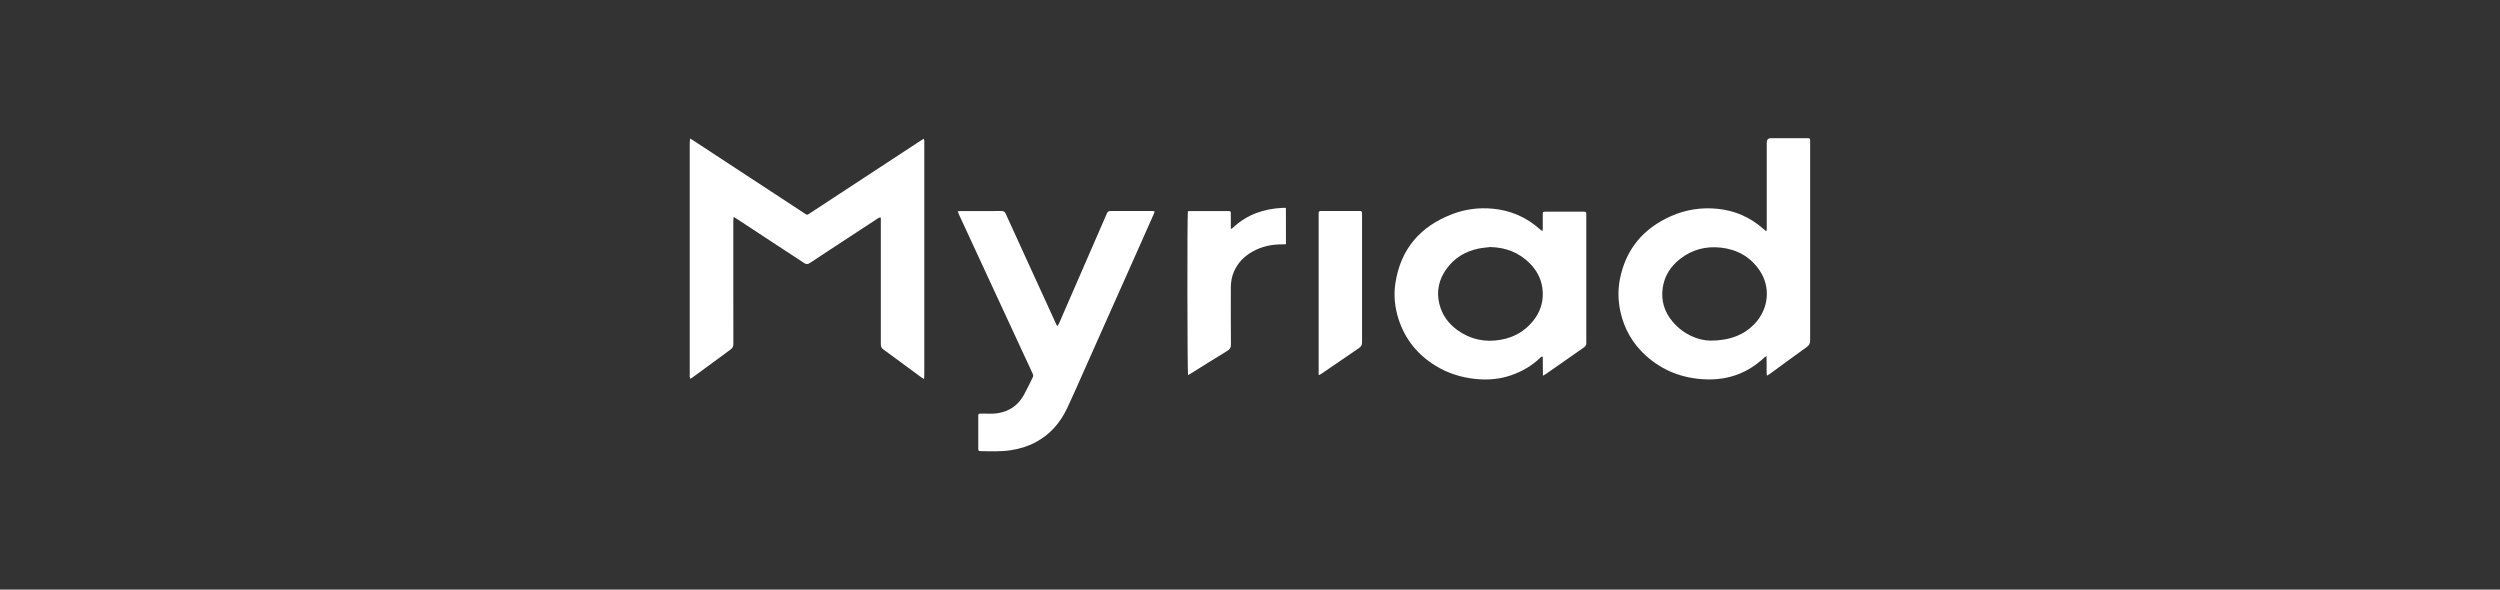
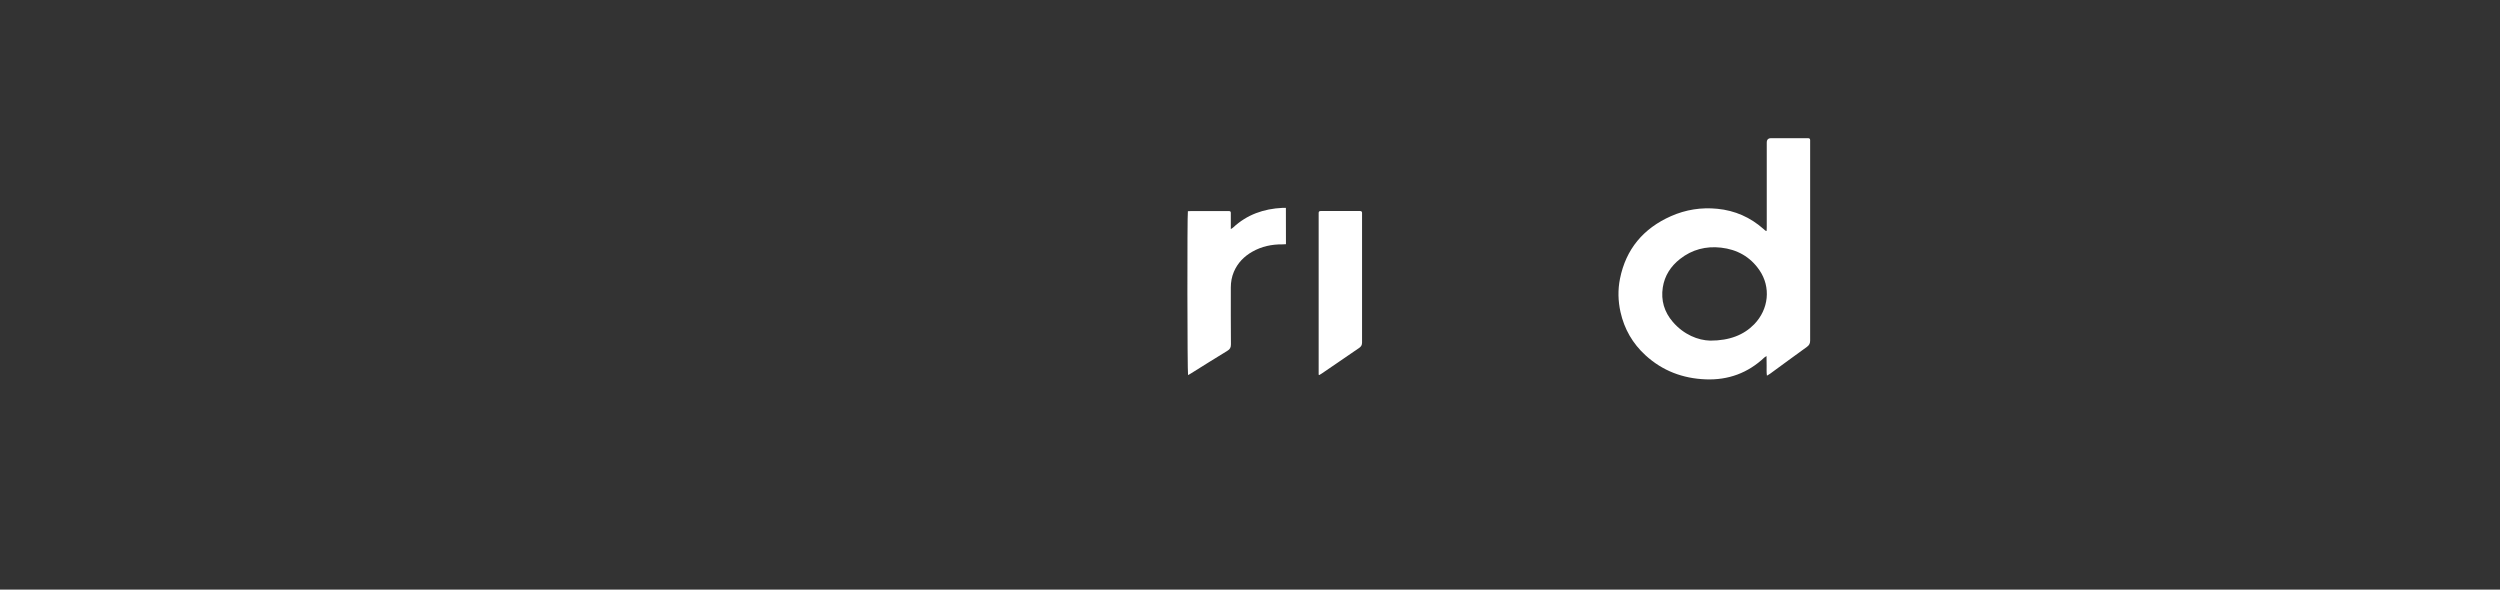
<svg xmlns="http://www.w3.org/2000/svg" id="Layer_1" viewBox="0 0 428.03 100.95">
  <rect x="0" y="0" width="428.03" height="100.95" fill="#333333" stroke="none" />
  <defs>
    <style>.cls-1{fill:#fff;stroke-width:0px;}</style>
  </defs>
  <g id="NODBip.tif">
-     <path class="cls-1" d="M118.16,23.72c.25.15.38.23.51.31,6.3,4.13,12.59,8.26,18.89,12.38.69.45.54.47,1.26,0,6.27-4.11,12.54-8.22,18.81-12.33.16-.1.32-.2.53-.33.04.15.08.25.09.35.01.14,0,.29,0,.43,0,13.2,0,26.41,0,39.61,0,.22-.02.44-.04.75-.2-.12-.34-.19-.46-.28-2.18-1.6-4.35-3.21-6.53-4.8-.31-.23-.41-.48-.41-.85,0-7.03,0-14.06,0-21.08v-.61c-.28-.1-.42.07-.57.16-1.58,1.03-3.15,2.06-4.72,3.09-2.29,1.5-4.58,2.99-6.86,4.51-.37.24-.63.24-.99,0-3.81-2.52-7.64-5.02-11.46-7.52-.17-.11-.35-.22-.6-.38-.02.29-.06.48-.06.68,0,3.84,0,7.69,0,11.53,0,3.18,0,6.37.01,9.55,0,.44-.14.71-.49.96-2.15,1.56-4.28,3.14-6.42,4.71-.13.09-.26.18-.43.3-.06-.14-.12-.23-.13-.33-.02-.13,0-.26,0-.39,0-13.22,0-26.44,0-39.66,0-.22.03-.43.05-.77Z" />
    <path class="cls-1" d="M302.47,39.53c0-.24.02-.44.02-.65,0-4.82,0-9.65,0-14.47q0-.75.74-.75c2,0,3.99,0,5.99,0,.11,0,.23,0,.34,0,.24,0,.36.1.36.34,0,.13,0,.26,0,.39,0,11.3,0,22.61,0,33.91,0,.48-.14.79-.54,1.08-2.1,1.51-4.18,3.05-6.28,4.58-.16.12-.34.21-.58.36-.09-.62-.04-1.16-.05-1.7-.01-.52-.01-1.05-.02-1.66-.18.11-.27.16-.35.23-2.82,2.67-6.19,3.91-10.07,3.76-3.92-.15-7.39-1.46-10.3-4.12-2.2-2.01-3.63-4.49-4.28-7.4-.42-1.89-.47-3.8-.09-5.7,1.02-5.1,4.02-8.63,8.73-10.72,2.53-1.12,5.21-1.54,7.97-1.26,2.99.3,5.61,1.45,7.87,3.45.11.1.21.19.33.29.02.02.06.02.19.05ZM292.81,58.32c3.36,0,5.77-1,7.52-2.79,2.51-2.58,2.9-6.37.9-9.28-1.58-2.3-3.83-3.54-6.57-3.85-2.58-.29-4.96.32-7.02,1.94-1.59,1.25-2.64,2.86-2.95,4.87-.34,2.22.25,4.21,1.72,5.91,1.88,2.18,4.32,3.15,6.41,3.2Z" />
-     <path class="cls-1" d="M264.17,64.33c-.04-1.16,0-2.22-.03-3.24-.27-.1-.35.08-.45.18-1.4,1.35-3.05,2.3-4.88,2.95-2.01.71-4.08.88-6.19.66-2.43-.25-4.72-.96-6.82-2.25-3.1-1.9-5.25-4.56-6.36-8.02-.64-2-.85-4.06-.53-6.14.9-5.87,4.28-9.73,9.76-11.82,2.21-.84,4.52-1.14,6.88-.92,3.08.28,5.78,1.45,8.09,3.51.11.1.24.19.45.36.03-.26.05-.41.05-.56,0-.76,0-1.51,0-2.27,0-.49.03-.53.52-.53,2.13,0,4.25,0,6.38,0,.52,0,.55.03.55.55,0,7.32,0,14.64,0,21.95,0,.33-.11.53-.37.72-2.21,1.53-4.41,3.08-6.61,4.62-.1.07-.22.12-.45.25ZM255.2,42.29c-.68.09-1.38.13-2.05.27-2.26.46-4.13,1.59-5.49,3.47-1.3,1.8-1.76,3.81-1.23,5.99.46,1.89,1.54,3.38,3.11,4.51,2.23,1.6,4.72,2.12,7.42,1.64,2.24-.4,4.11-1.46,5.54-3.24,1.14-1.42,1.71-3.05,1.64-4.87-.08-1.95-.86-3.61-2.23-4.98-1.84-1.84-4.1-2.71-6.7-2.78Z" />
-     <path class="cls-1" d="M163.96,36.18c.24-.02.38-.04.52-.04,2.33,0,4.67,0,7-.01.39,0,.57.16.72.49,1.08,2.38,2.18,4.76,3.26,7.14,1.24,2.72,2.49,5.43,3.73,8.15.51,1.11,1.01,2.22,1.52,3.33.08.17.17.34.29.6.12-.16.22-.25.27-.36,1.41-3.24,2.82-6.48,4.23-9.72,1.34-3.08,2.68-6.16,4.02-9.24.12-.27.28-.39.59-.39,2.4,0,4.8,0,7.2,0,.11,0,.22.03.38.05-.04.15-.07.26-.11.37-1.05,2.36-2.1,4.73-3.15,7.09-1.5,3.37-3.01,6.75-4.51,10.12-1.5,3.36-2.99,6.72-4.49,10.08-.9,2.02-1.78,4.06-2.73,6.06-1.18,2.49-2.91,4.49-5.38,5.81-1.35.72-2.79,1.15-4.3,1.38-1.68.25-3.37.18-5.06.15-.43,0-.47-.05-.47-.48,0-1.83,0-3.67,0-5.5,0-.42.04-.45.49-.45.6,0,1.19.03,1.79.02.84,0,1.67-.16,2.45-.46,1.37-.52,2.37-1.48,3.07-2.74.55-1,1.03-2.03,1.54-3.05.11-.23.06-.43-.04-.64-.73-1.57-1.46-3.15-2.19-4.72-1.84-3.98-3.68-7.96-5.53-11.94-1.63-3.51-3.25-7.02-4.88-10.54-.07-.16-.13-.32-.22-.57Z" />
    <path class="cls-1" d="M203.38,36.16c.18,0,.34-.02.49-.02,2.09,0,4.19,0,6.28,0,.1,0,.19,0,.29,0,.2,0,.29.11.29.3,0,.11,0,.23,0,.34,0,.63,0,1.25,0,1.88,0,.15,0,.31,0,.56.2-.13.31-.18.39-.26,2.38-2.22,5.25-3.22,8.46-3.37.17,0,.34,0,.58,0,.02,2.1,0,4.13.01,6.22-.24.01-.43.03-.61.03-1.82-.02-3.55.35-5.14,1.25-1.43.81-2.52,1.93-3.17,3.45-.36.85-.52,1.75-.52,2.68,0,3.25-.01,6.5.02,9.74,0,.54-.16.84-.62,1.11-2.09,1.27-4.16,2.58-6.23,3.87-.16.1-.32.18-.49.28-.13-.4-.16-27.47-.03-28.06Z" />
    <path class="cls-1" d="M225.77,64.13c0-.16,0-.31,0-.47,0-8.97,0-17.95,0-26.92,0-.1,0-.19,0-.29,0-.22.12-.32.33-.32.08,0,.16,0,.24,0,2.09,0,4.19,0,6.28,0,.08,0,.16,0,.24,0,.22,0,.33.09.34.31,0,.13,0,.26,0,.39,0,7.27,0,14.54,0,21.81,0,.44-.15.7-.51.94-2.13,1.44-4.25,2.9-6.37,4.36-.14.1-.29.18-.44.27-.04-.02-.08-.05-.13-.07Z" />
  </g>
</svg>